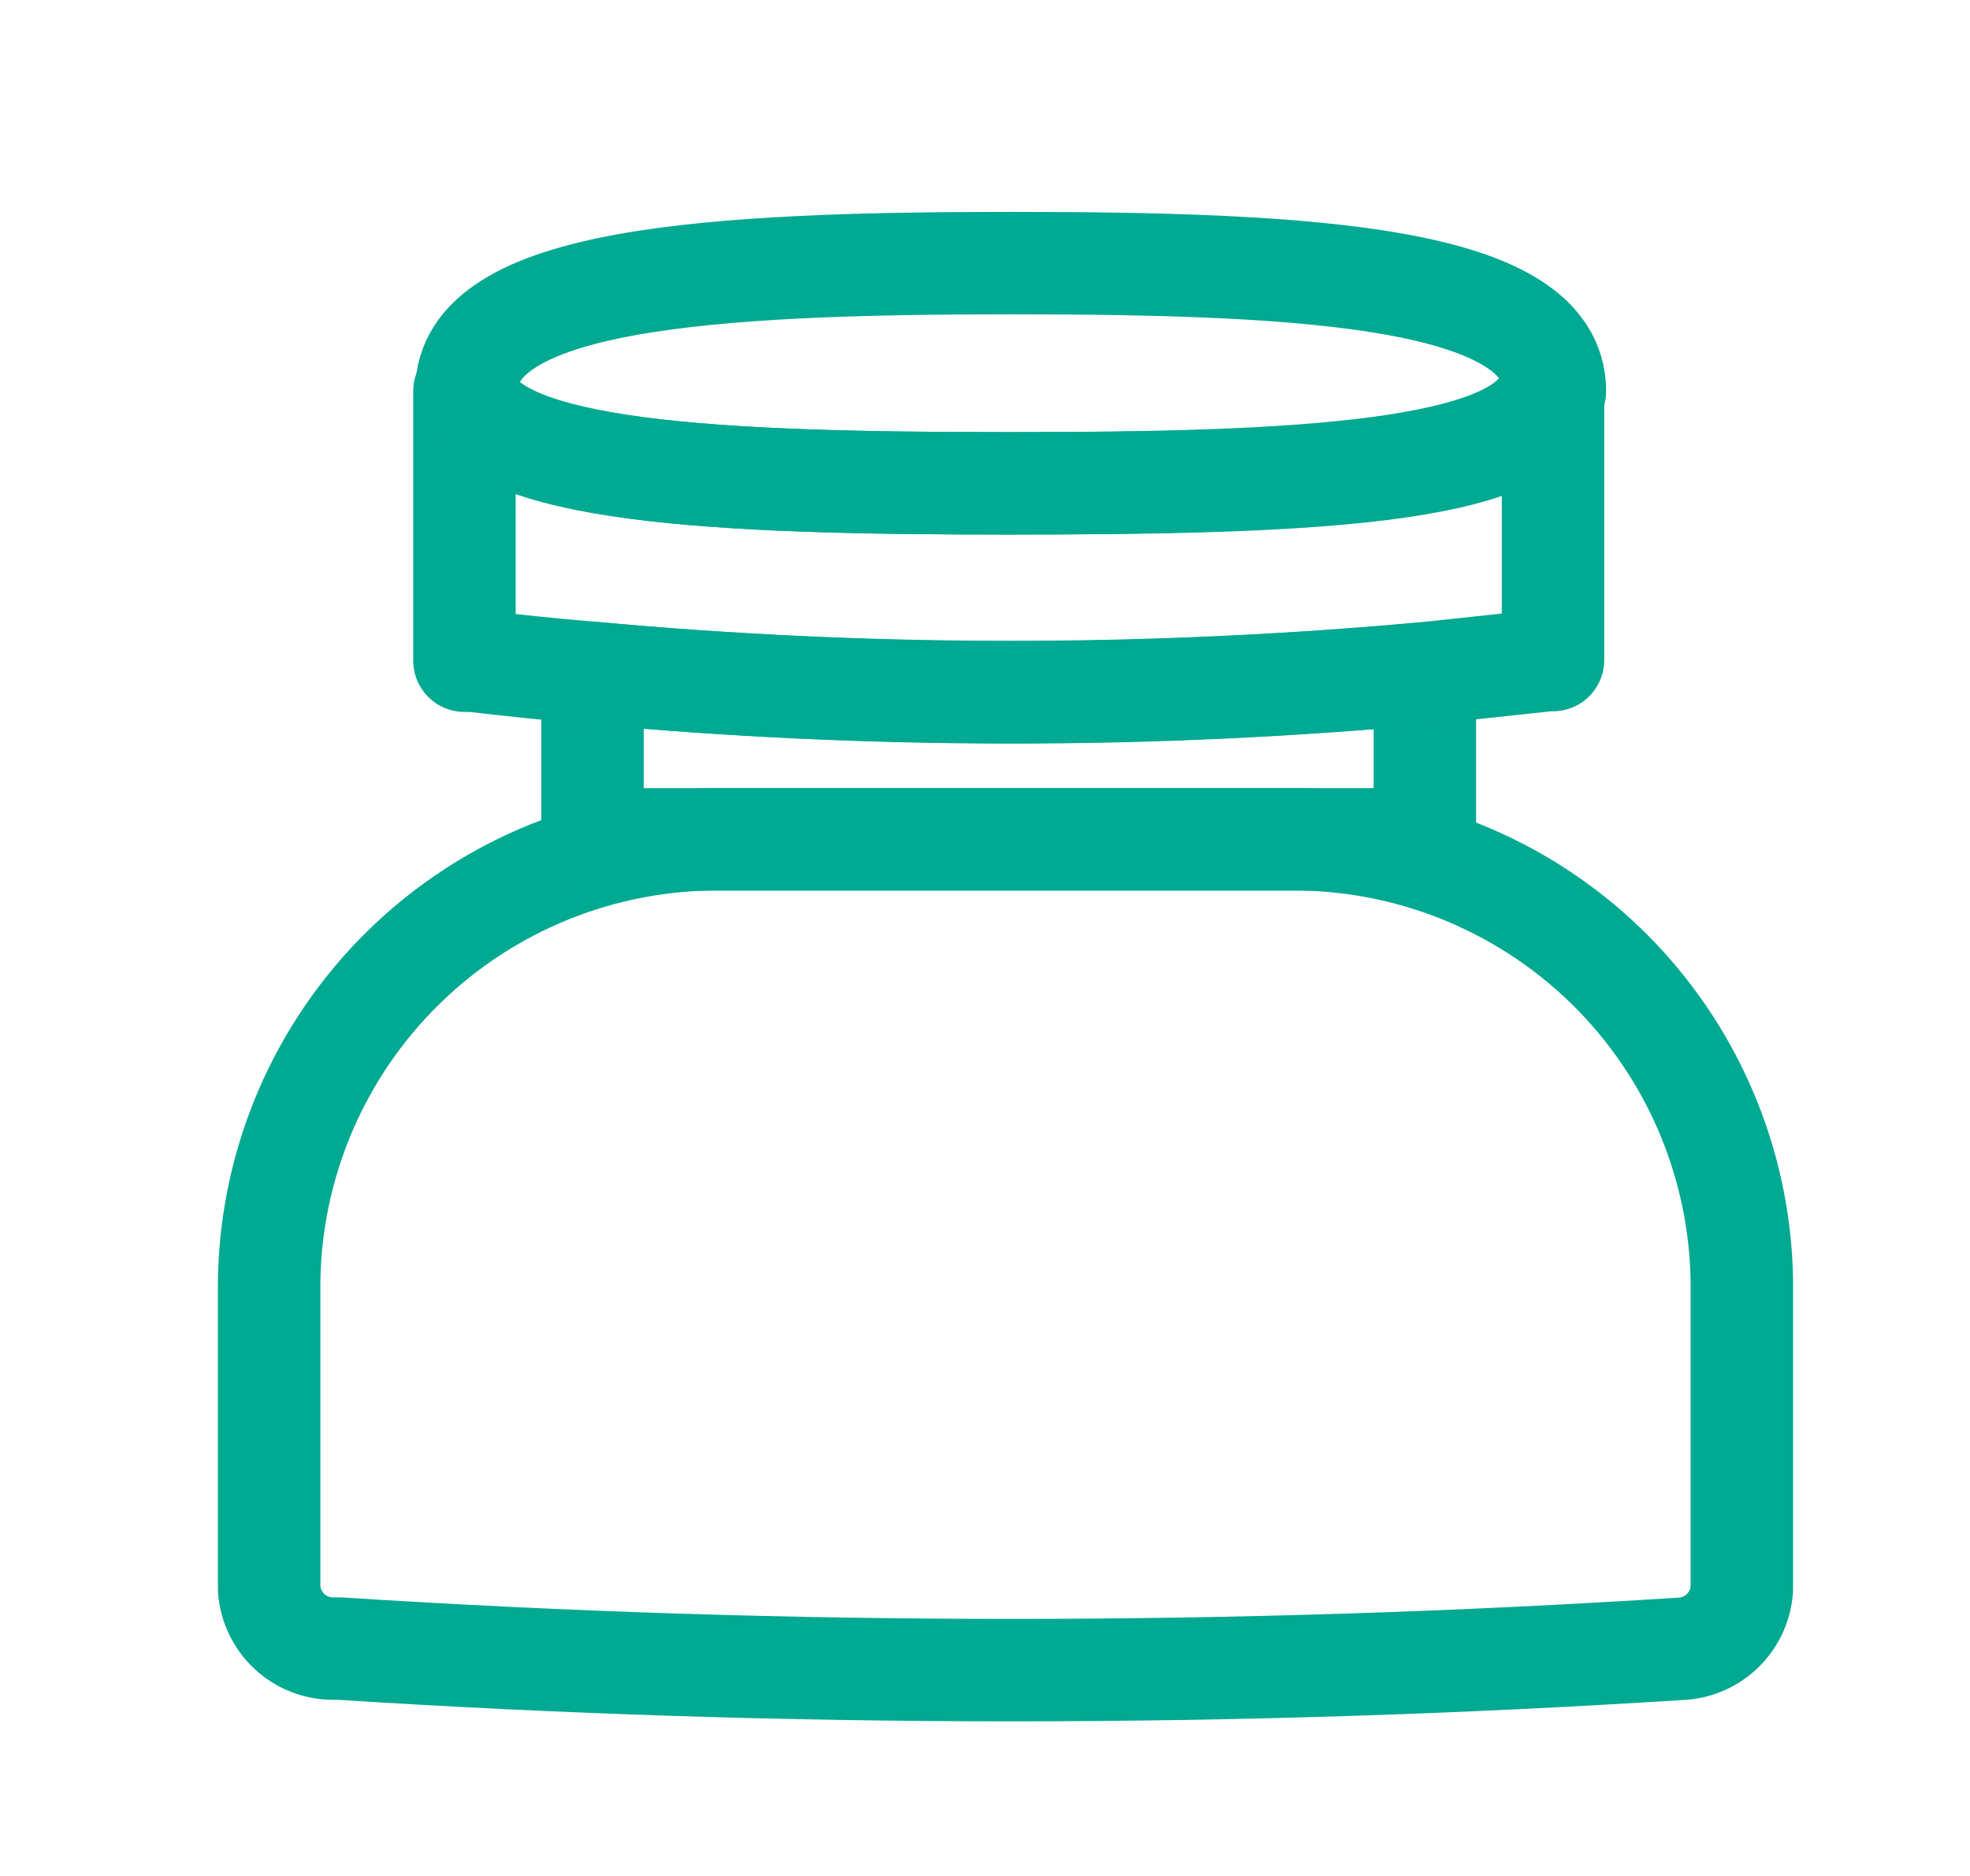
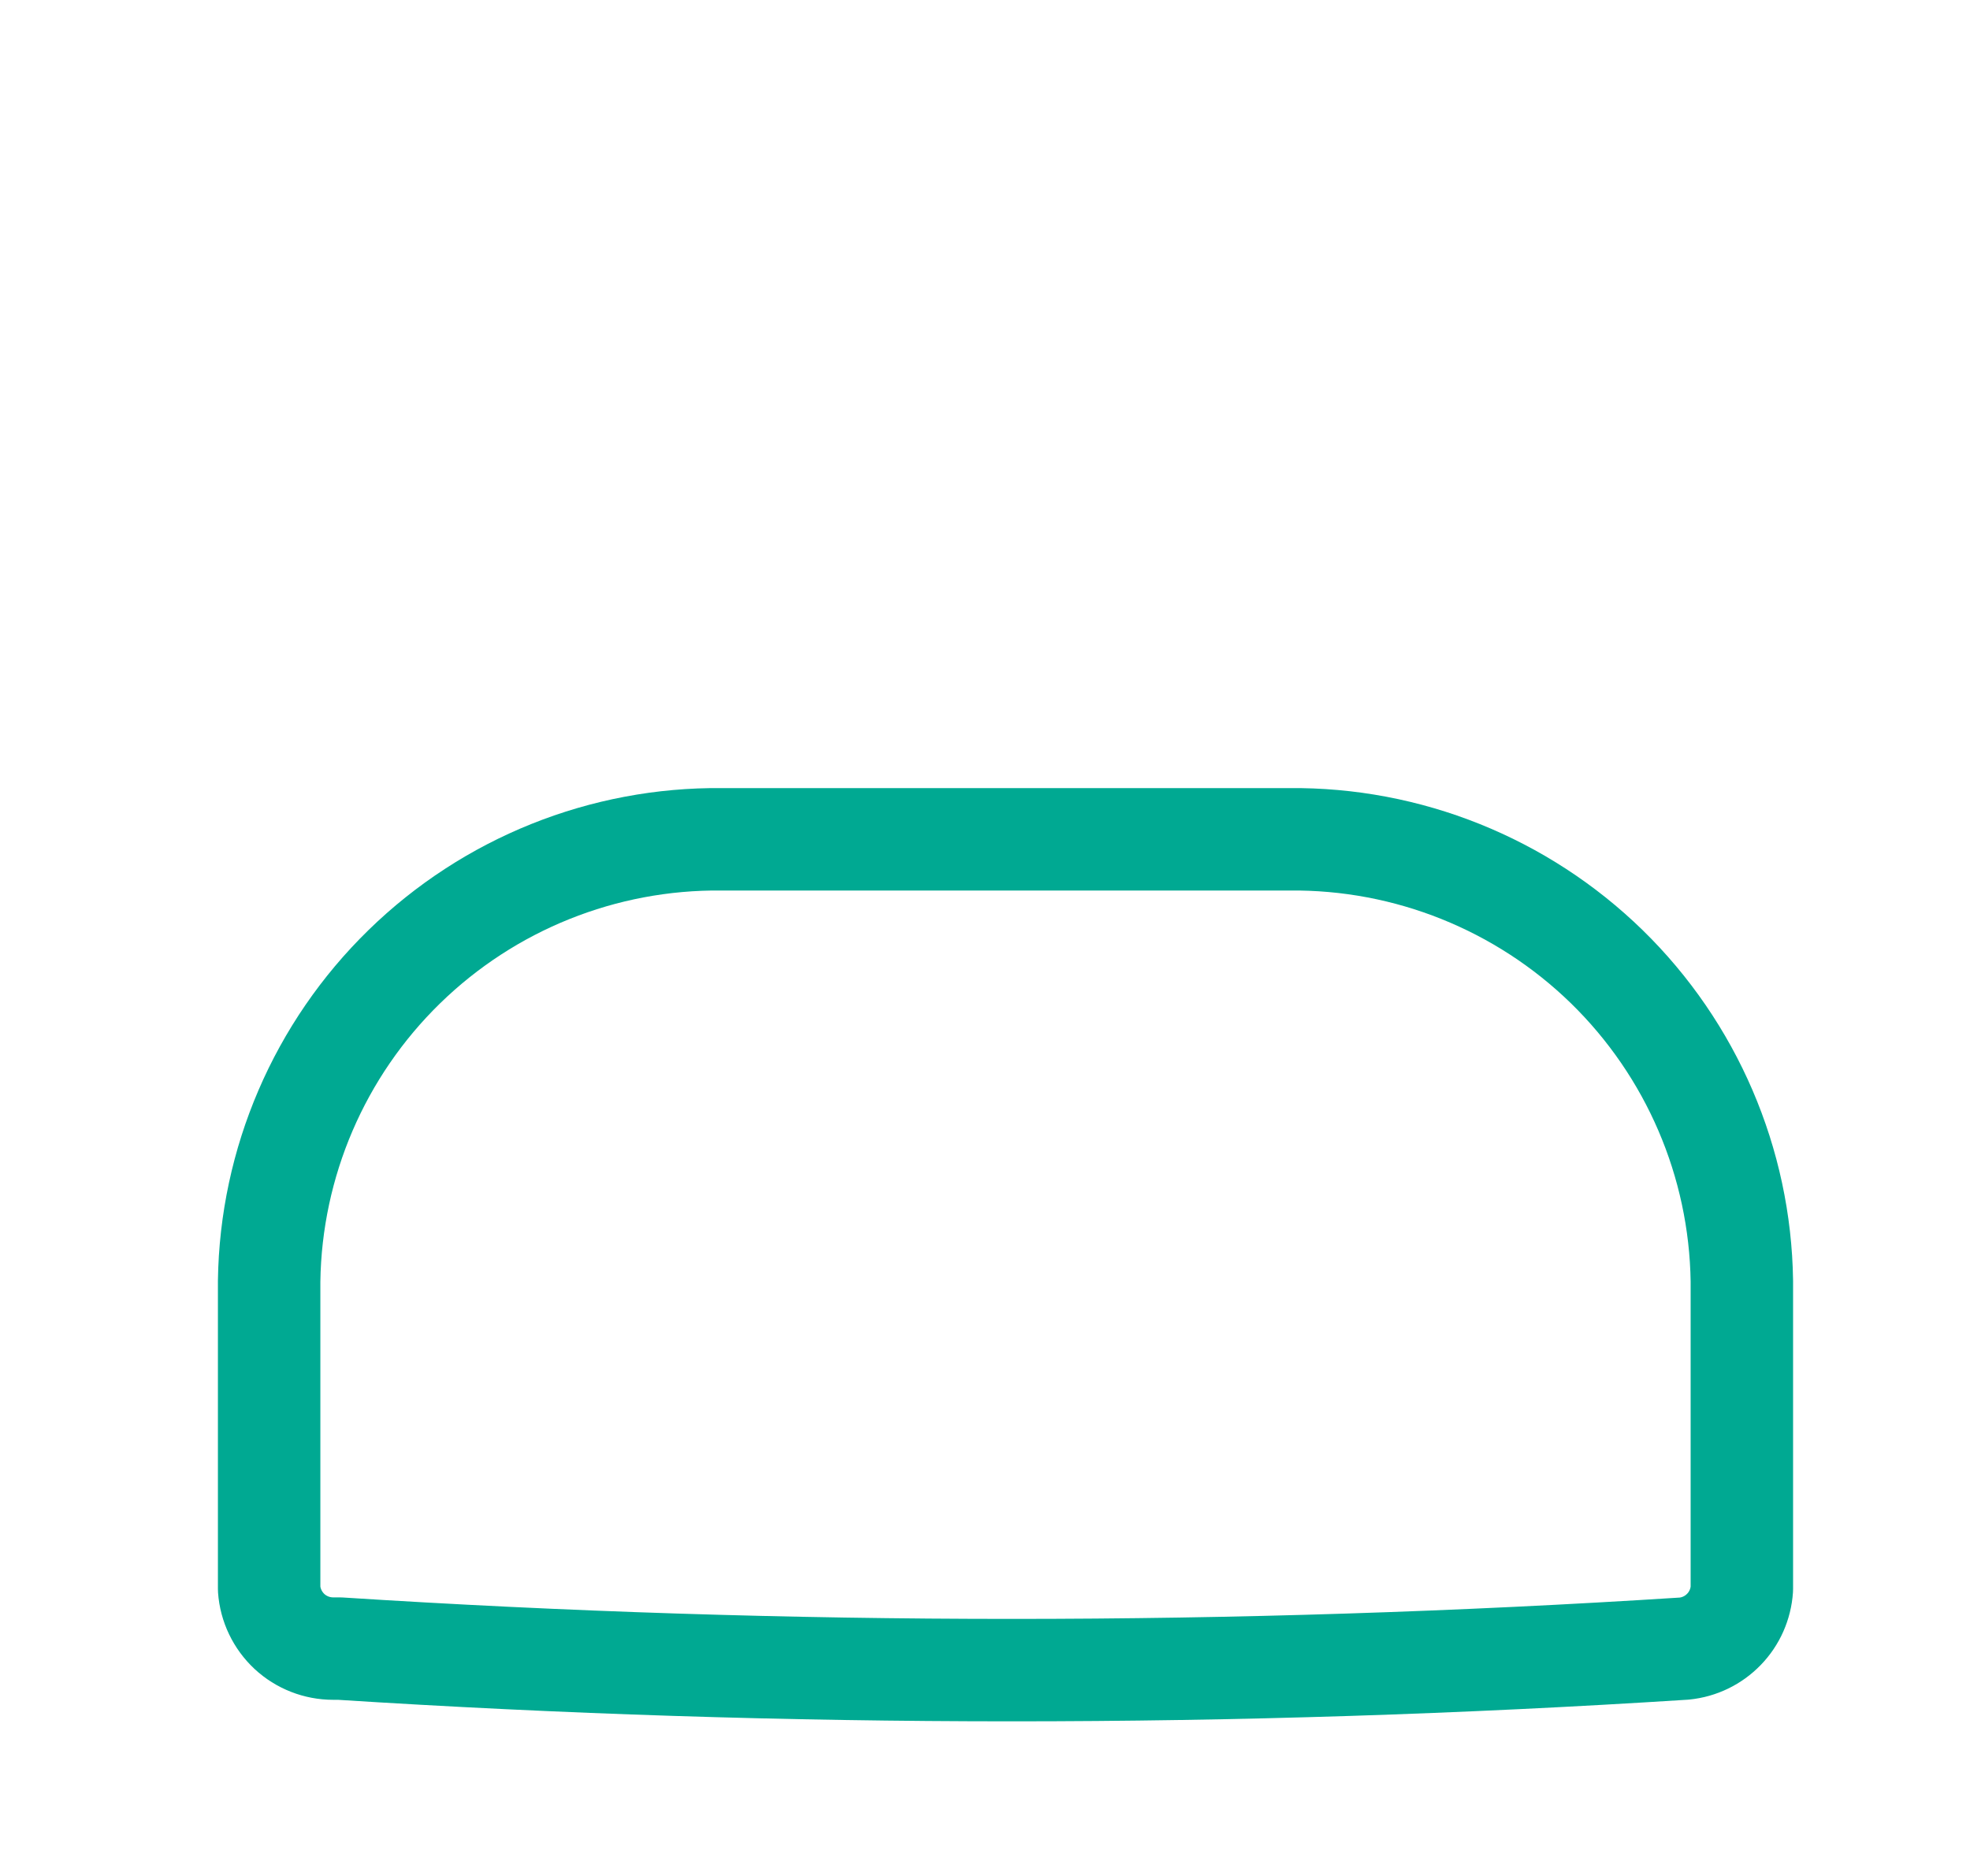
<svg xmlns="http://www.w3.org/2000/svg" width="21" height="20" viewBox="0 0 21 20" fill="none">
  <path d="M17.954 17.576C13.181 17.882 8.393 17.882 3.62 17.576H3.552C3.379 17.576 3.212 17.511 3.085 17.393C2.959 17.275 2.881 17.113 2.869 16.941V13.658C2.887 12.394 3.405 11.189 4.31 10.306C5.214 9.424 6.431 8.935 7.695 8.948H13.742C15.006 8.935 16.223 9.424 17.128 10.306C18.032 11.189 18.55 12.394 18.568 13.658V16.941C18.557 17.102 18.49 17.255 18.377 17.371C18.265 17.487 18.115 17.56 17.954 17.576Z" stroke="#00A992" stroke-width="1.092" stroke-linejoin="round" />
-   <path d="M15.189 7.18V8.948H6.316V7.174C9.267 7.449 12.238 7.451 15.189 7.18Z" stroke="#00A992" stroke-width="1.092" stroke-linejoin="round" />
-   <path d="M16.555 4.17V7.037H16.507L15.237 7.173C12.265 7.446 9.275 7.446 6.303 7.173C5.88 7.139 5.456 7.092 5.033 7.044H4.951V4.17C5.177 5.044 7.681 5.153 10.732 5.153C13.784 5.153 16.282 5.044 16.507 4.17H16.555Z" stroke="#00A992" stroke-width="1.092" stroke-linejoin="round" />
-   <path d="M16.548 4.198C16.322 5.071 13.818 5.153 10.753 5.153C7.688 5.153 5.197 5.044 4.972 4.17C4.972 2.969 7.565 2.805 10.773 2.805C13.981 2.805 16.575 2.955 16.575 4.17L16.548 4.198Z" stroke="#00A992" stroke-width="1.092" stroke-linejoin="round" />
</svg>